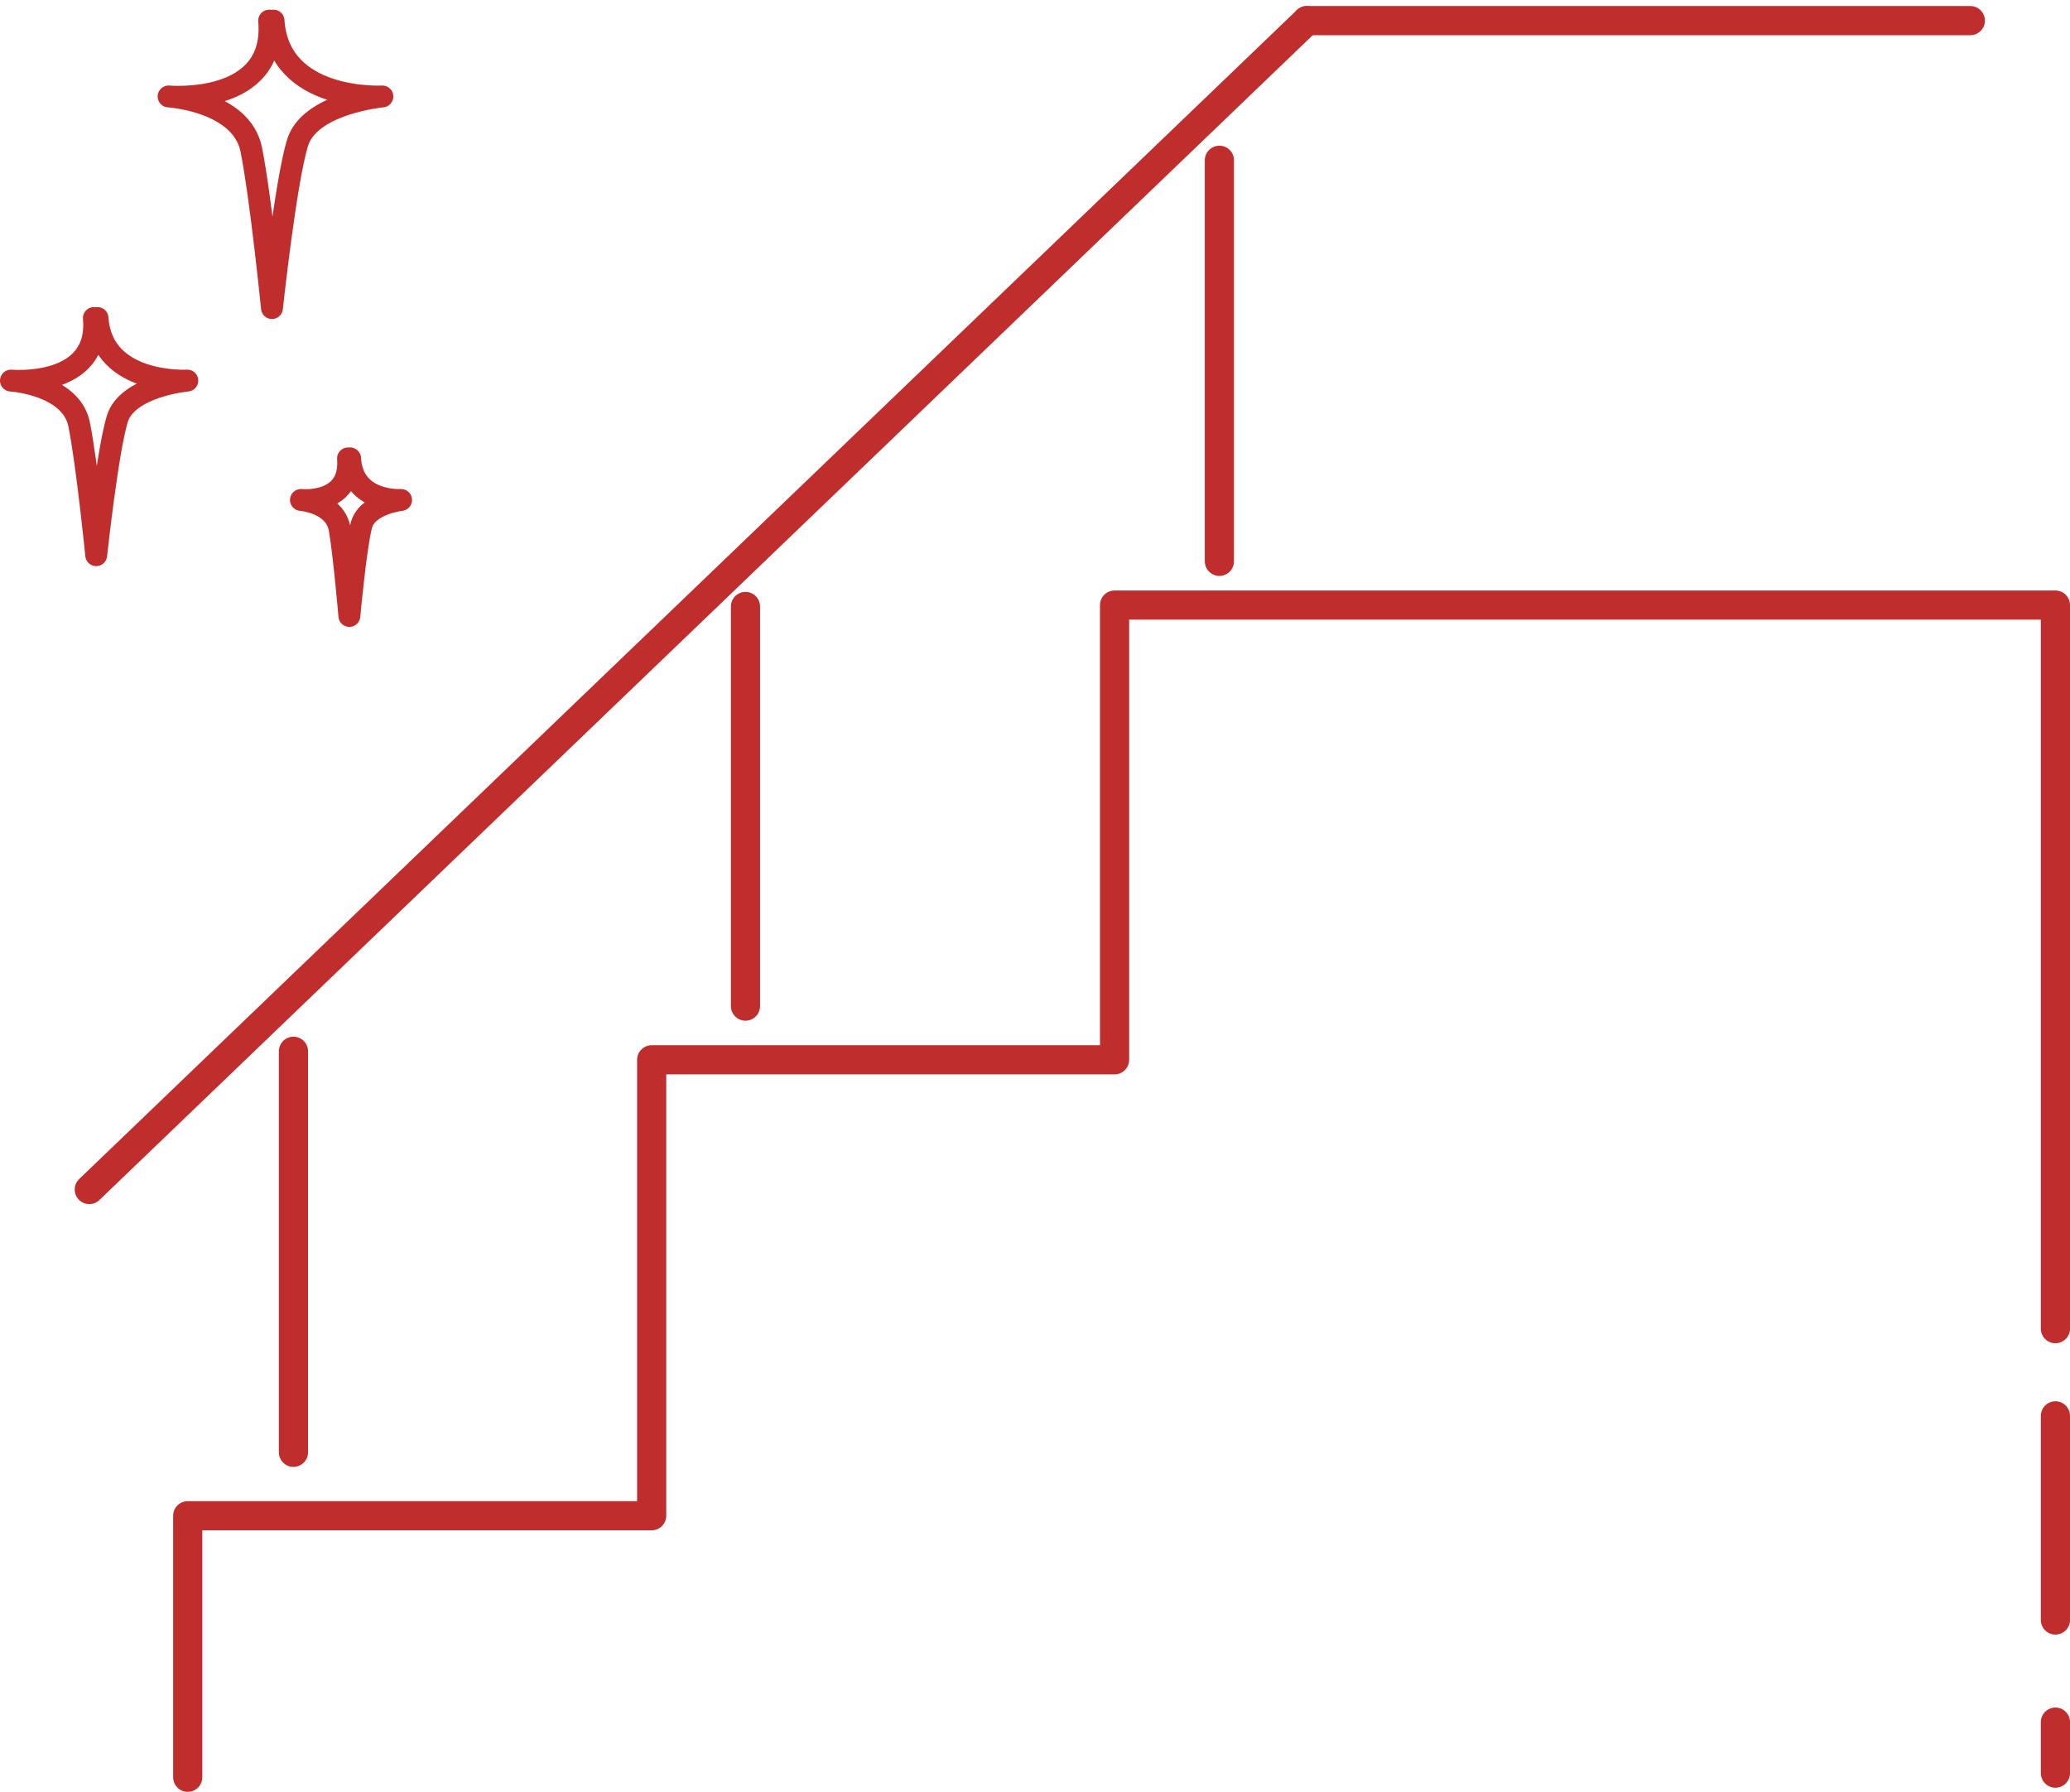
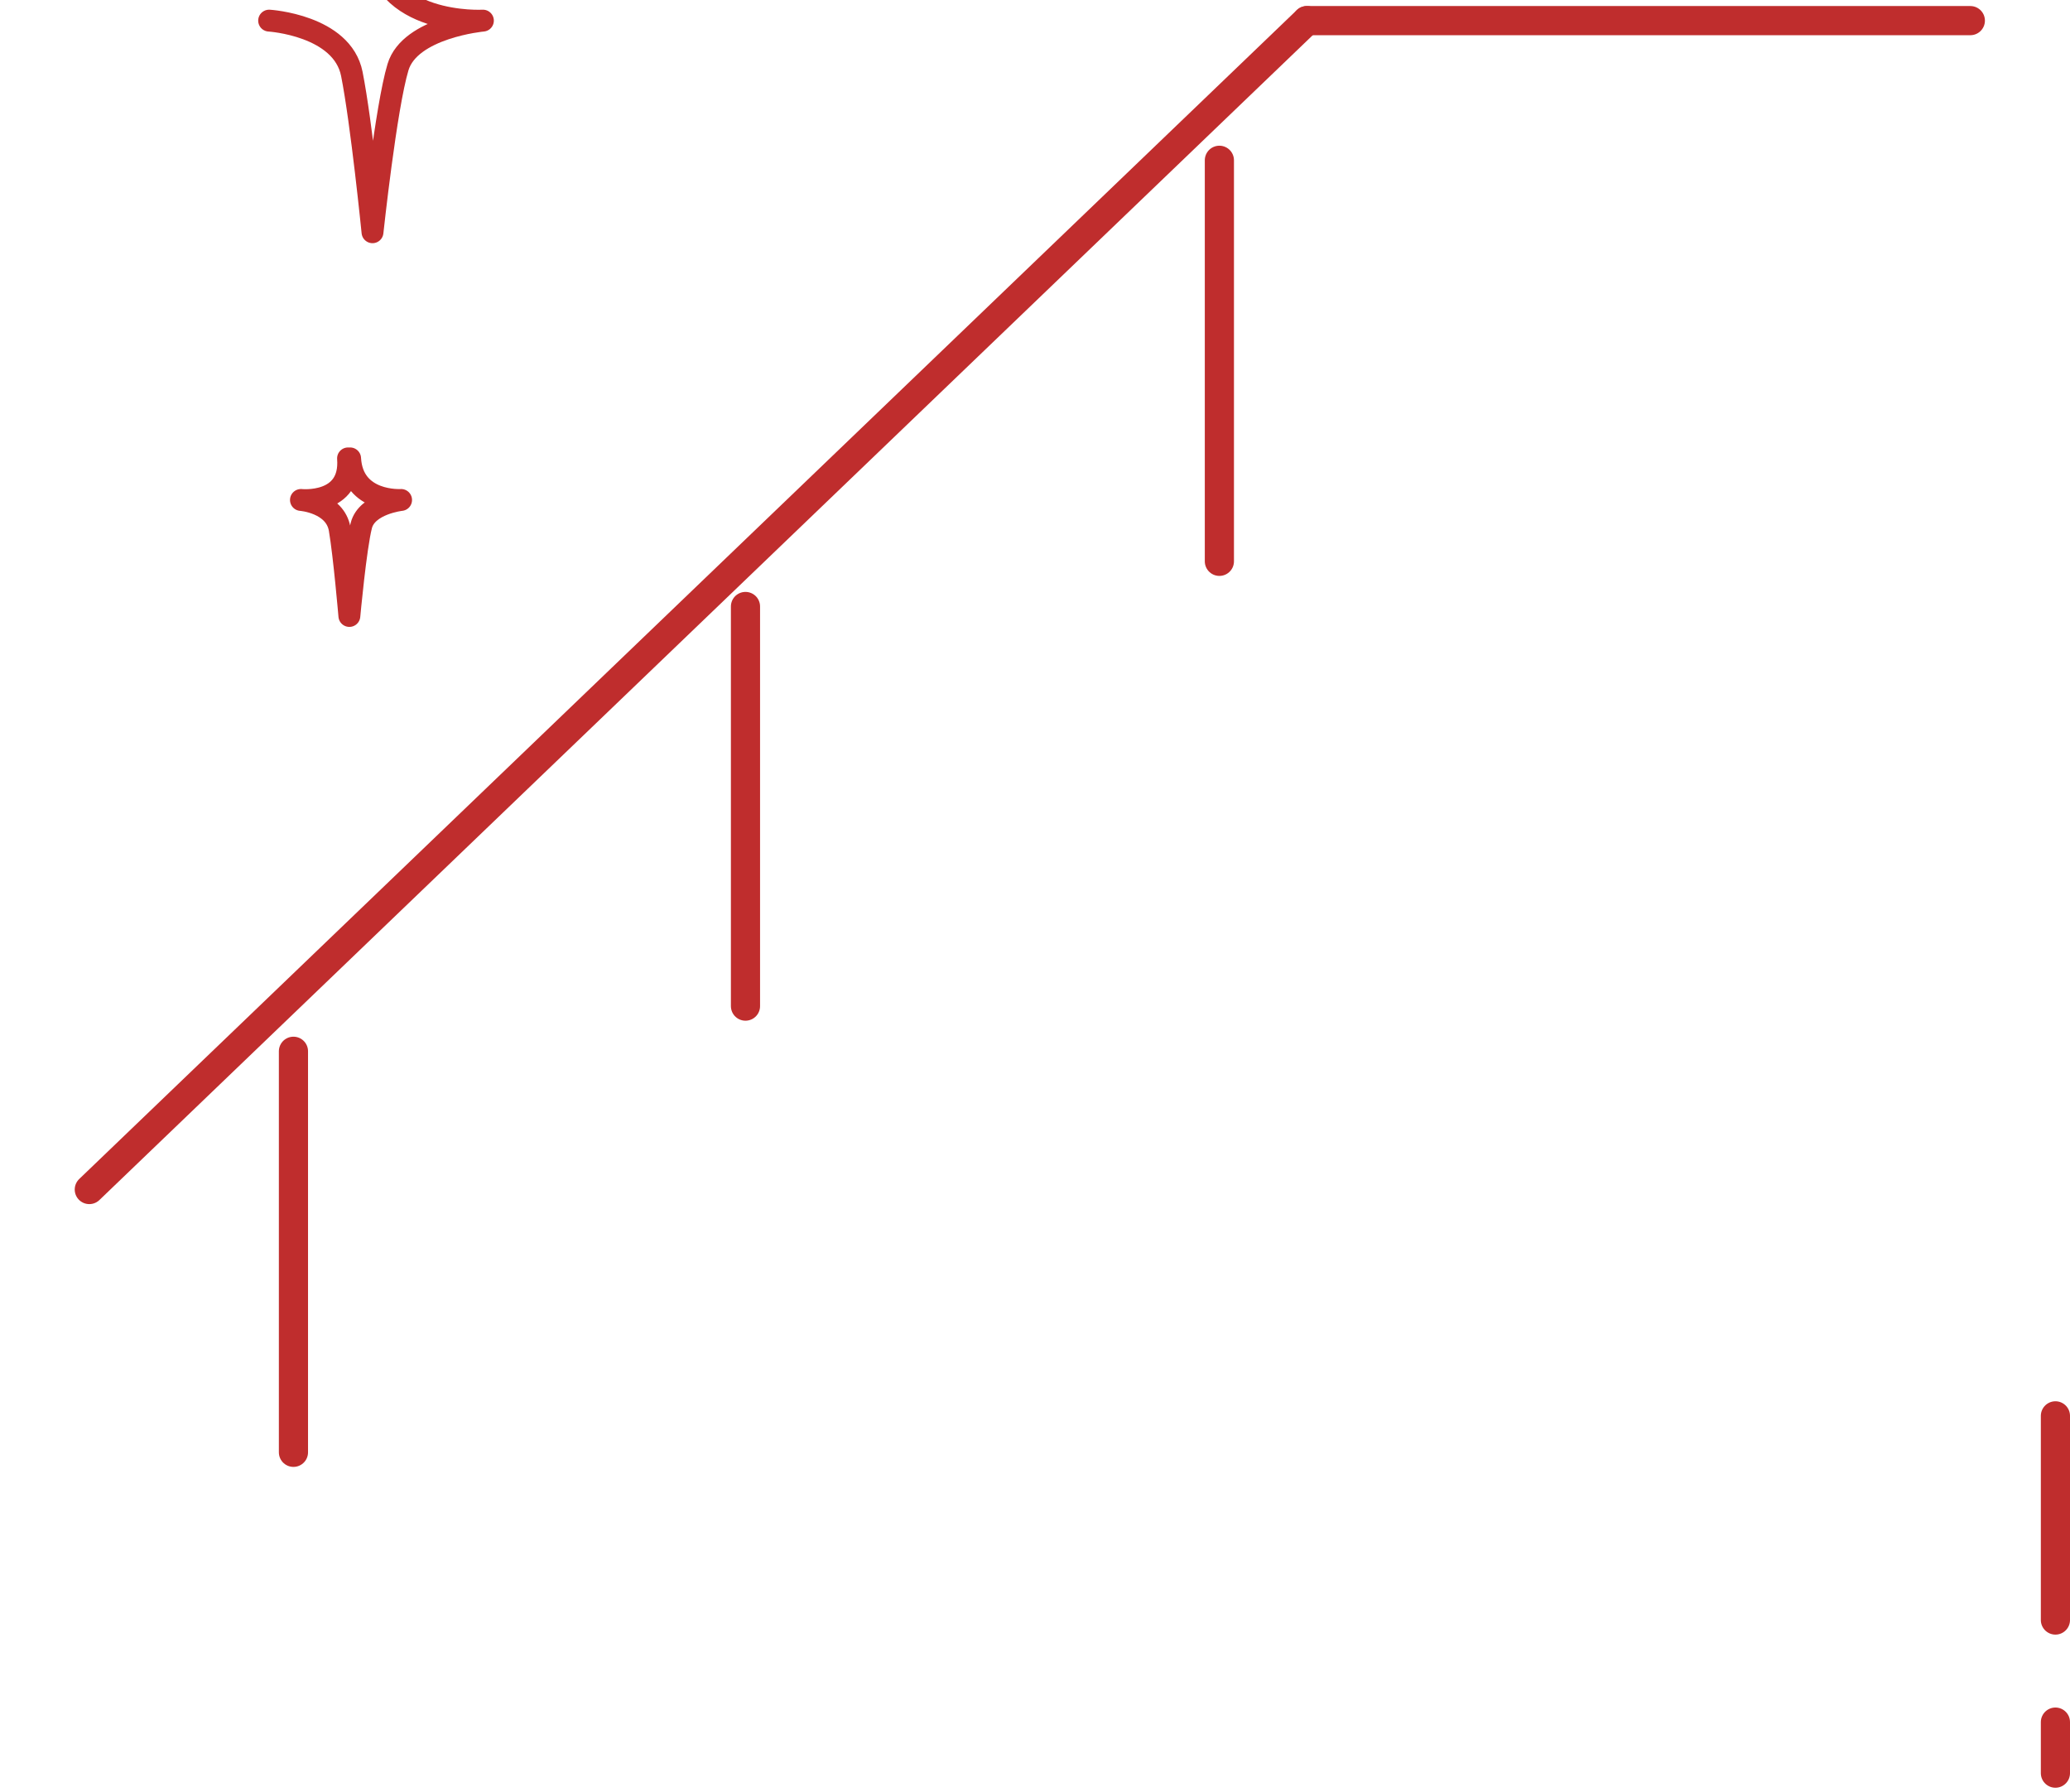
<svg xmlns="http://www.w3.org/2000/svg" width="283.919" height="245.736" viewBox="0 0 283.919 245.736">
  <g id="Gruppe_8" data-name="Gruppe 8" transform="translate(-85.251 -82.325)">
    <line id="Linie_18" data-name="Linie 18" x2="91" transform="translate(264.5 85.153)" fill="none" stroke="#bf2d2d" stroke-linecap="round" stroke-width="4" />
    <g id="Gruppe_7" data-name="Gruppe 7">
-       <path id="Pfad_51" data-name="Pfad 51" d="M-24,77.062V41.2H39.633v-62.53h63.491V-83.693H232.17V15.541" transform="translate(135 249)" fill="none" stroke="#bf2d2d" stroke-linecap="round" stroke-linejoin="round" stroke-width="4" />
      <line id="Linie_14" data-name="Linie 14" y2="55" transform="translate(125.5 226.5)" fill="none" stroke="#bf2d2d" stroke-linecap="round" stroke-width="4" />
      <line id="Linie_15" data-name="Linie 15" y2="54.807" transform="translate(187.5 165.5)" fill="none" stroke="#bf2d2d" stroke-linecap="round" stroke-width="4" />
      <line id="Linie_16" data-name="Linie 16" y2="55" transform="translate(252.5 104.307)" fill="none" stroke="#bf2d2d" stroke-linecap="round" stroke-width="4" />
      <line id="Linie_17" data-name="Linie 17" y1="160.307" x2="167" transform="translate(97.5 85.153)" fill="none" stroke="#bf2d2d" stroke-linecap="round" stroke-width="4" />
-       <path id="Pfad_52" data-name="Pfad 52" d="M628.88,228.534c1.036,11.735-13.789,10.4-13.789,10.4s10.017.615,11.345,7.313,2.833,21.71,2.833,21.71,1.847-17.2,3.5-22.652,11.643-6.371,11.643-6.371-14.2.809-14.927-10.4" transform="translate(-506.715 -143.381)" fill="none" stroke="#bf2d2d" stroke-linecap="round" stroke-linejoin="round" stroke-width="3" />
-       <path id="Pfad_53" data-name="Pfad 53" d="M626.467,228.534c.854,9.681-11.375,8.578-11.375,8.578s8.264.507,9.36,6.033,2.337,17.911,2.337,17.911,1.523-14.19,2.89-18.688,9.605-5.256,9.605-5.256-11.714.667-12.315-8.578" transform="translate(-528.34 -102.591)" fill="none" stroke="#bf2d2d" stroke-linecap="round" stroke-linejoin="round" stroke-width="3" />
+       <path id="Pfad_52" data-name="Pfad 52" d="M628.88,228.534s10.017.615,11.345,7.313,2.833,21.71,2.833,21.71,1.847-17.2,3.5-22.652,11.643-6.371,11.643-6.371-14.2.809-14.927-10.4" transform="translate(-506.715 -143.381)" fill="none" stroke="#bf2d2d" stroke-linecap="round" stroke-linejoin="round" stroke-width="3" />
      <path id="Pfad_54" data-name="Pfad 54" d="M621.551,228.534c.485,6.432-6.46,5.7-6.46,5.7s4.693.337,5.315,4.008,1.327,11.9,1.327,11.9.865-9.428,1.641-12.416,5.454-3.492,5.454-3.492-6.652.443-6.993-5.7" transform="translate(-488.563 -83.343)" fill="none" stroke="#bf2d2d" stroke-linecap="round" stroke-linejoin="round" stroke-width="3" />
      <line id="Linie_19" data-name="Linie 19" y2="28" transform="translate(367.17 276.5)" fill="none" stroke="#bf2d2d" stroke-linecap="round" stroke-width="4" />
      <line id="Linie_20" data-name="Linie 20" y2="7" transform="translate(367.17 318.5)" fill="none" stroke="#bf2d2d" stroke-linecap="round" stroke-width="4" />
    </g>
  </g>
</svg>